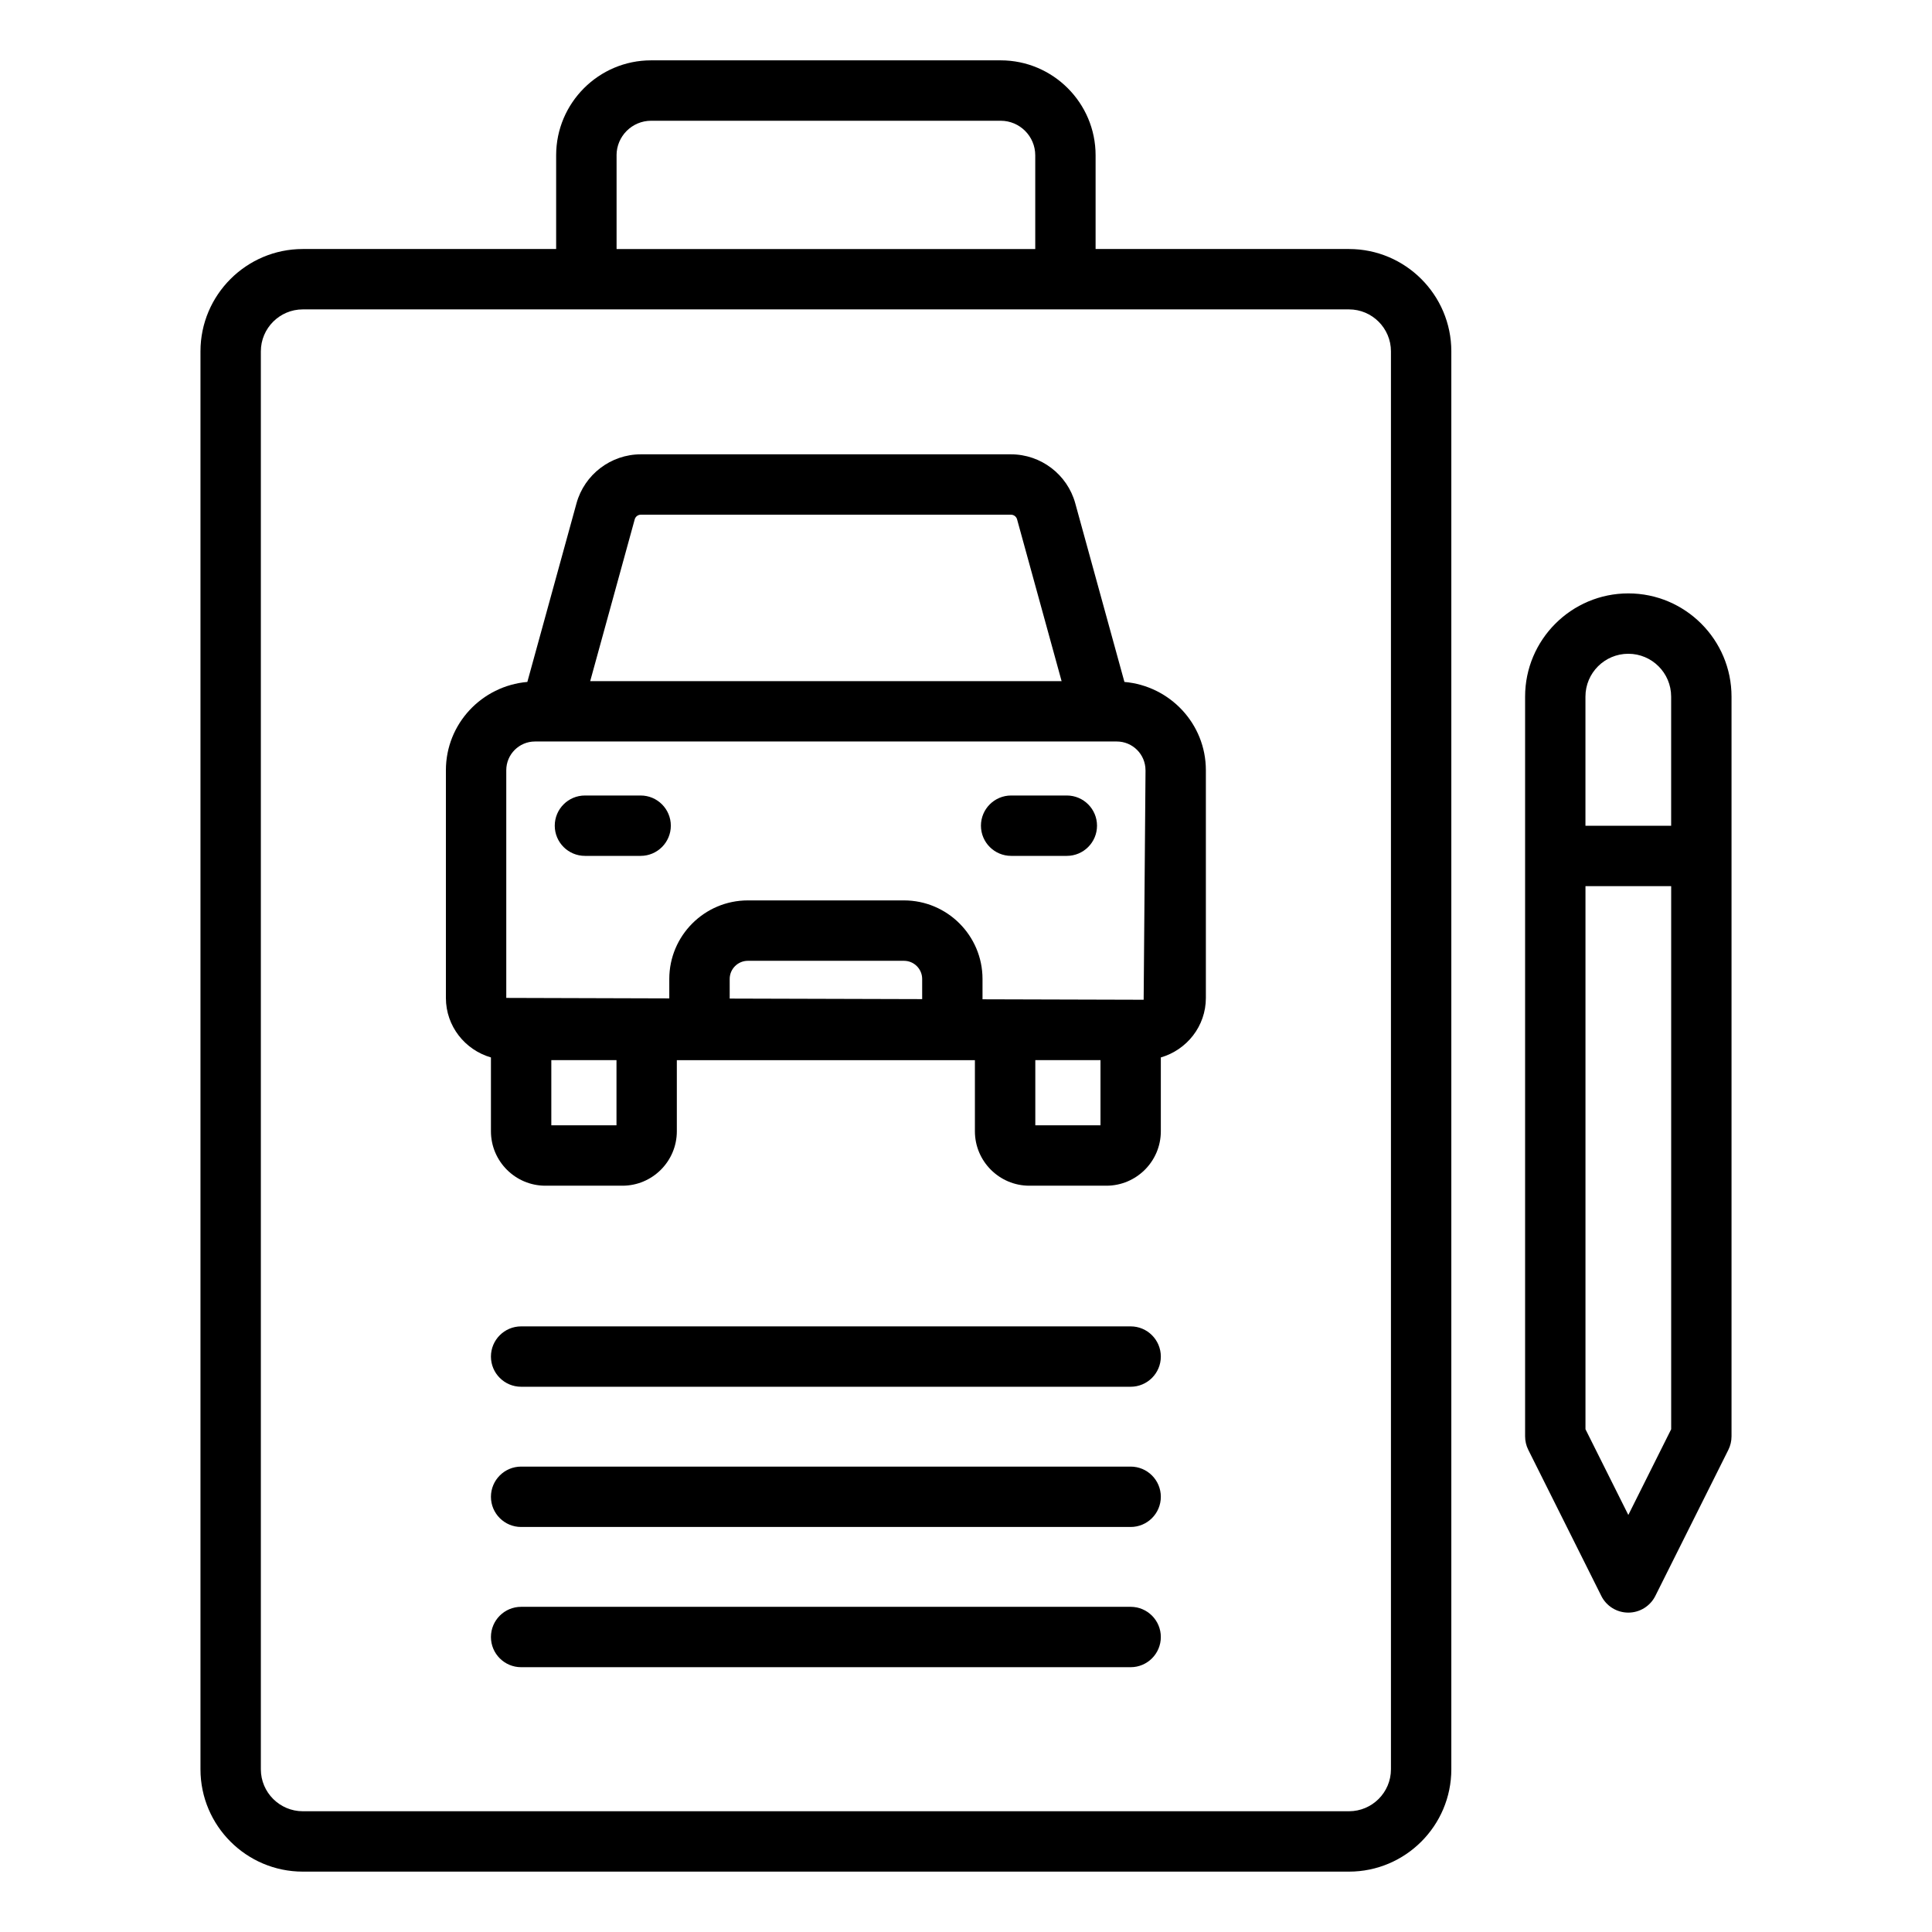
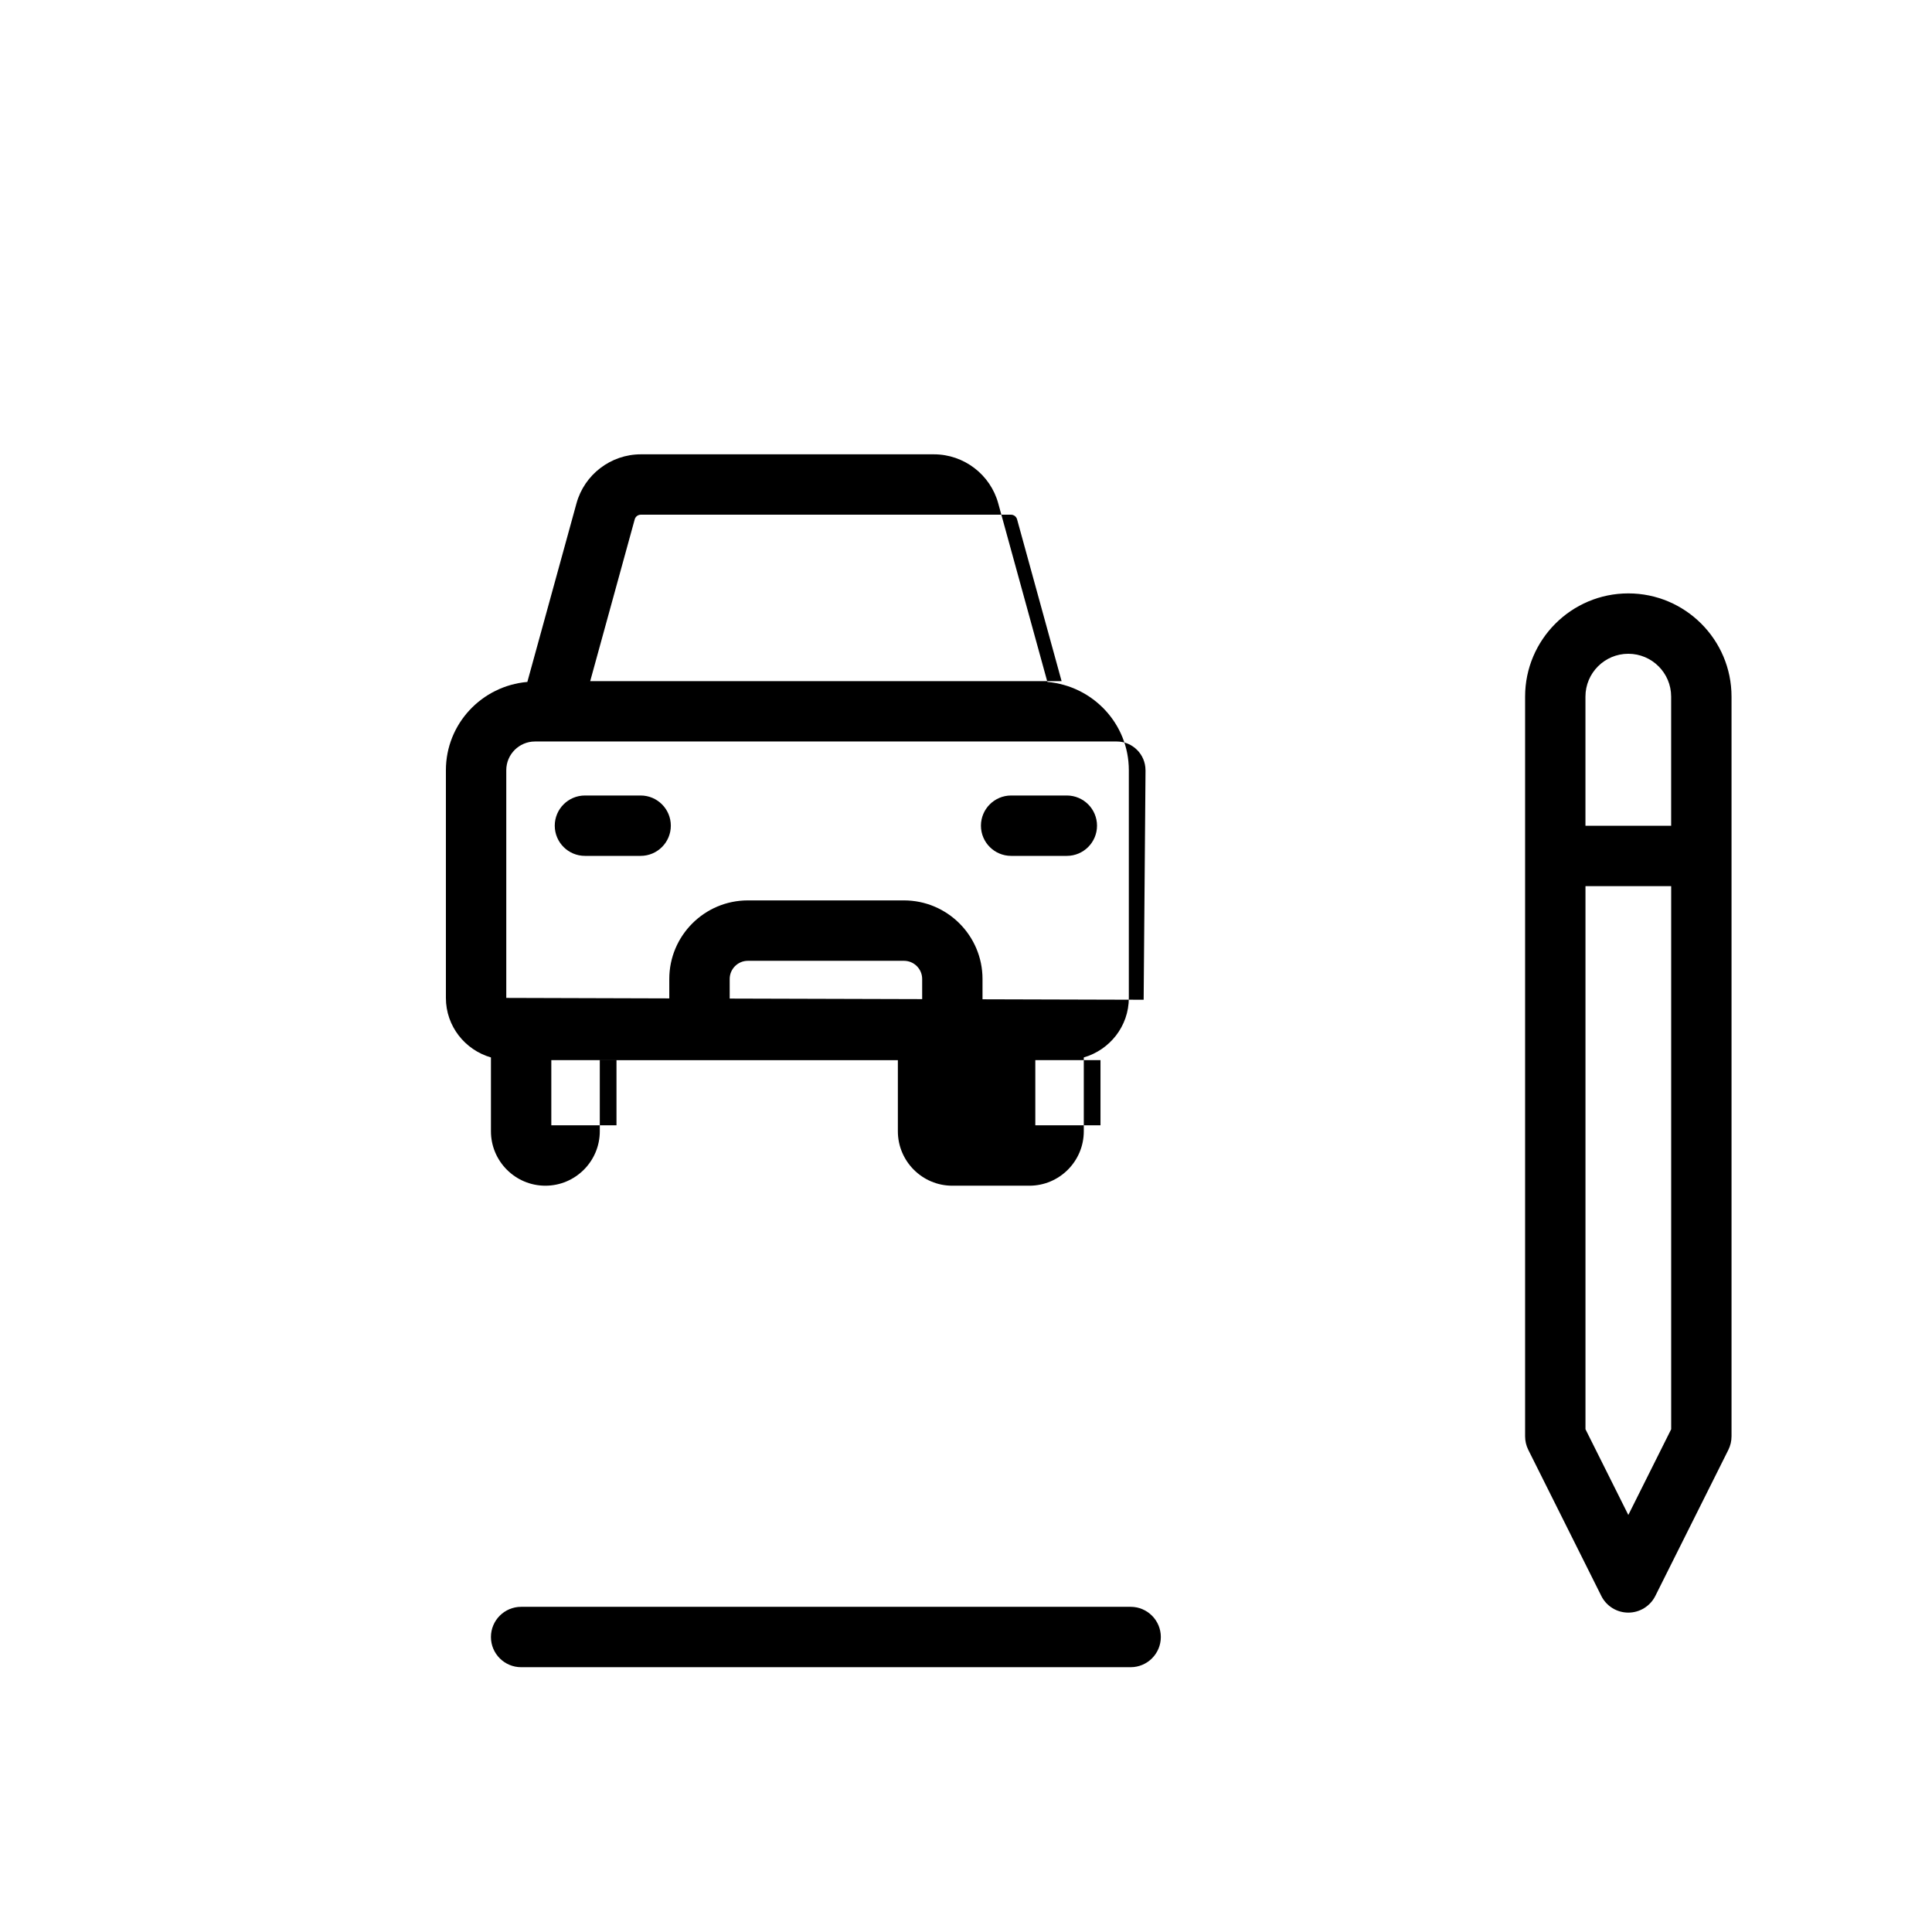
<svg xmlns="http://www.w3.org/2000/svg" id="Layer_1" viewBox="0 0 64 64" data-name="Layer 1">
-   <path d="m6.641 11.639v46.971c0 1.869 1.521 3.39 3.39 3.39h34.656c1.869 0 3.39-1.521 3.39-3.39v-46.971c0-1.869-1.521-3.39-3.39-3.39h-8.394v-3.105c0-1.734-1.411-3.145-3.145-3.145h-11.58c-1.734 0-3.145 1.411-3.145 3.145v3.105h-8.392c-1.869 0-3.39 1.521-3.39 3.39zm39.436 0v46.971c0 .767-.624 1.39-1.39 1.39h-34.656c-.766 0-1.39-.624-1.39-1.39v-46.971c0-.766.624-1.39 1.39-1.39h34.656c.766 0 1.39.624 1.39 1.39zm-25.653-6.494c0-.631.514-1.145 1.145-1.145h11.58c.631 0 1.145.514 1.145 1.145v3.105h-13.869v-3.105z" />
-   <path d="m33.49 15.05h-12.262c-.992 0-1.868.668-2.131 1.624l-1.628 5.916c-1.507.131-2.698 1.385-2.698 2.925v7.543c0 .937.633 1.722 1.492 1.971v2.446c0 .994.809 1.803 1.803 1.803h2.552c.994 0 1.803-.809 1.803-1.803v-2.356h9.874v2.356c0 .994.809 1.803 1.803 1.803h2.553c.994 0 1.803-.809 1.803-1.803v-2.446c.859-.249 1.492-1.034 1.492-1.971v-7.543c0-1.54-1.191-2.794-2.698-2.925l-1.628-5.915c-.262-.957-1.139-1.625-2.131-1.625zm-12.464 2.154c.025-.091.108-.154.202-.154h12.262c.094 0 .177.063.202.154l1.475 5.36h-15.616zm9.521 15.893-6.375-.018v-.649c0-.332.27-.602.602-.602h5.172c.332 0 .602.27.602.602v.668zm-10.125 4.18h-2.159v-2.159h2.159zm16.033 0h-2.159v-2.159h2.159zm1.492-11.763-.062 7.604-5.338-.015v-.674c0-1.435-1.167-2.602-2.602-2.602h-5.172c-1.435 0-2.602 1.167-2.602 2.602v.644l-5.4-.016v-7.543c0-.524.426-.951.951-.951h19.273c.524 0 .951.426.951.951z" />
+   <path d="m33.49 15.05h-12.262c-.992 0-1.868.668-2.131 1.624l-1.628 5.916c-1.507.131-2.698 1.385-2.698 2.925v7.543c0 .937.633 1.722 1.492 1.971v2.446c0 .994.809 1.803 1.803 1.803c.994 0 1.803-.809 1.803-1.803v-2.356h9.874v2.356c0 .994.809 1.803 1.803 1.803h2.553c.994 0 1.803-.809 1.803-1.803v-2.446c.859-.249 1.492-1.034 1.492-1.971v-7.543c0-1.54-1.191-2.794-2.698-2.925l-1.628-5.915c-.262-.957-1.139-1.625-2.131-1.625zm-12.464 2.154c.025-.091.108-.154.202-.154h12.262c.094 0 .177.063.202.154l1.475 5.36h-15.616zm9.521 15.893-6.375-.018v-.649c0-.332.27-.602.602-.602h5.172c.332 0 .602.27.602.602v.668zm-10.125 4.18h-2.159v-2.159h2.159zm16.033 0h-2.159v-2.159h2.159zm1.492-11.763-.062 7.604-5.338-.015v-.674c0-1.435-1.167-2.602-2.602-2.602h-5.172c-1.435 0-2.602 1.167-2.602 2.602v.644l-5.4-.016v-7.543c0-.524.426-.951.951-.951h19.273c.524 0 .951.426.951.951z" />
  <path d="m21.222 26.352h-1.845c-.552 0-1 .448-1 1s.448 1 1 1h1.845c.552 0 1-.448 1-1s-.448-1-1-1z" />
  <path d="m35.34 26.352h-1.845c-.552 0-1 .448-1 1s.448 1 1 1h1.845c.552 0 1-.448 1-1s-.448-1-1-1z" />
-   <path d="m37.455 43.938h-20.192c-.552 0-1 .448-1 1s.448 1 1 1h20.191c.552 0 1-.448 1-1s-.448-1-1-1z" />
-   <path d="m37.455 48.583h-20.192c-.552 0-1 .448-1 1s.448 1 1 1h20.191c.552 0 1-.448 1-1s-.448-1-1-1z" />
  <path d="m37.455 53.228h-20.192c-.552 0-1 .448-1 1s.448 1 1 1h20.191c.552 0 1-.448 1-1s-.448-1-1-1z" />
  <path d="m53.045 52.867c.169.339.516.553.895.553s.725-.214.895-.553l2.419-4.839c.069-.139.105-.292.105-.447v-24.505c0-1.885-1.534-3.419-3.419-3.419s-3.419 1.534-3.419 3.419v24.504c0 .155.036.309.105.447l2.419 4.839zm.895-2.683-1.419-2.839v-17.99h2.839v17.99l-1.419 2.839zm0-28.527c.783 0 1.419.637 1.419 1.419v4.279h-2.839v-4.279c0-.783.637-1.419 1.419-1.419z" />
</svg>